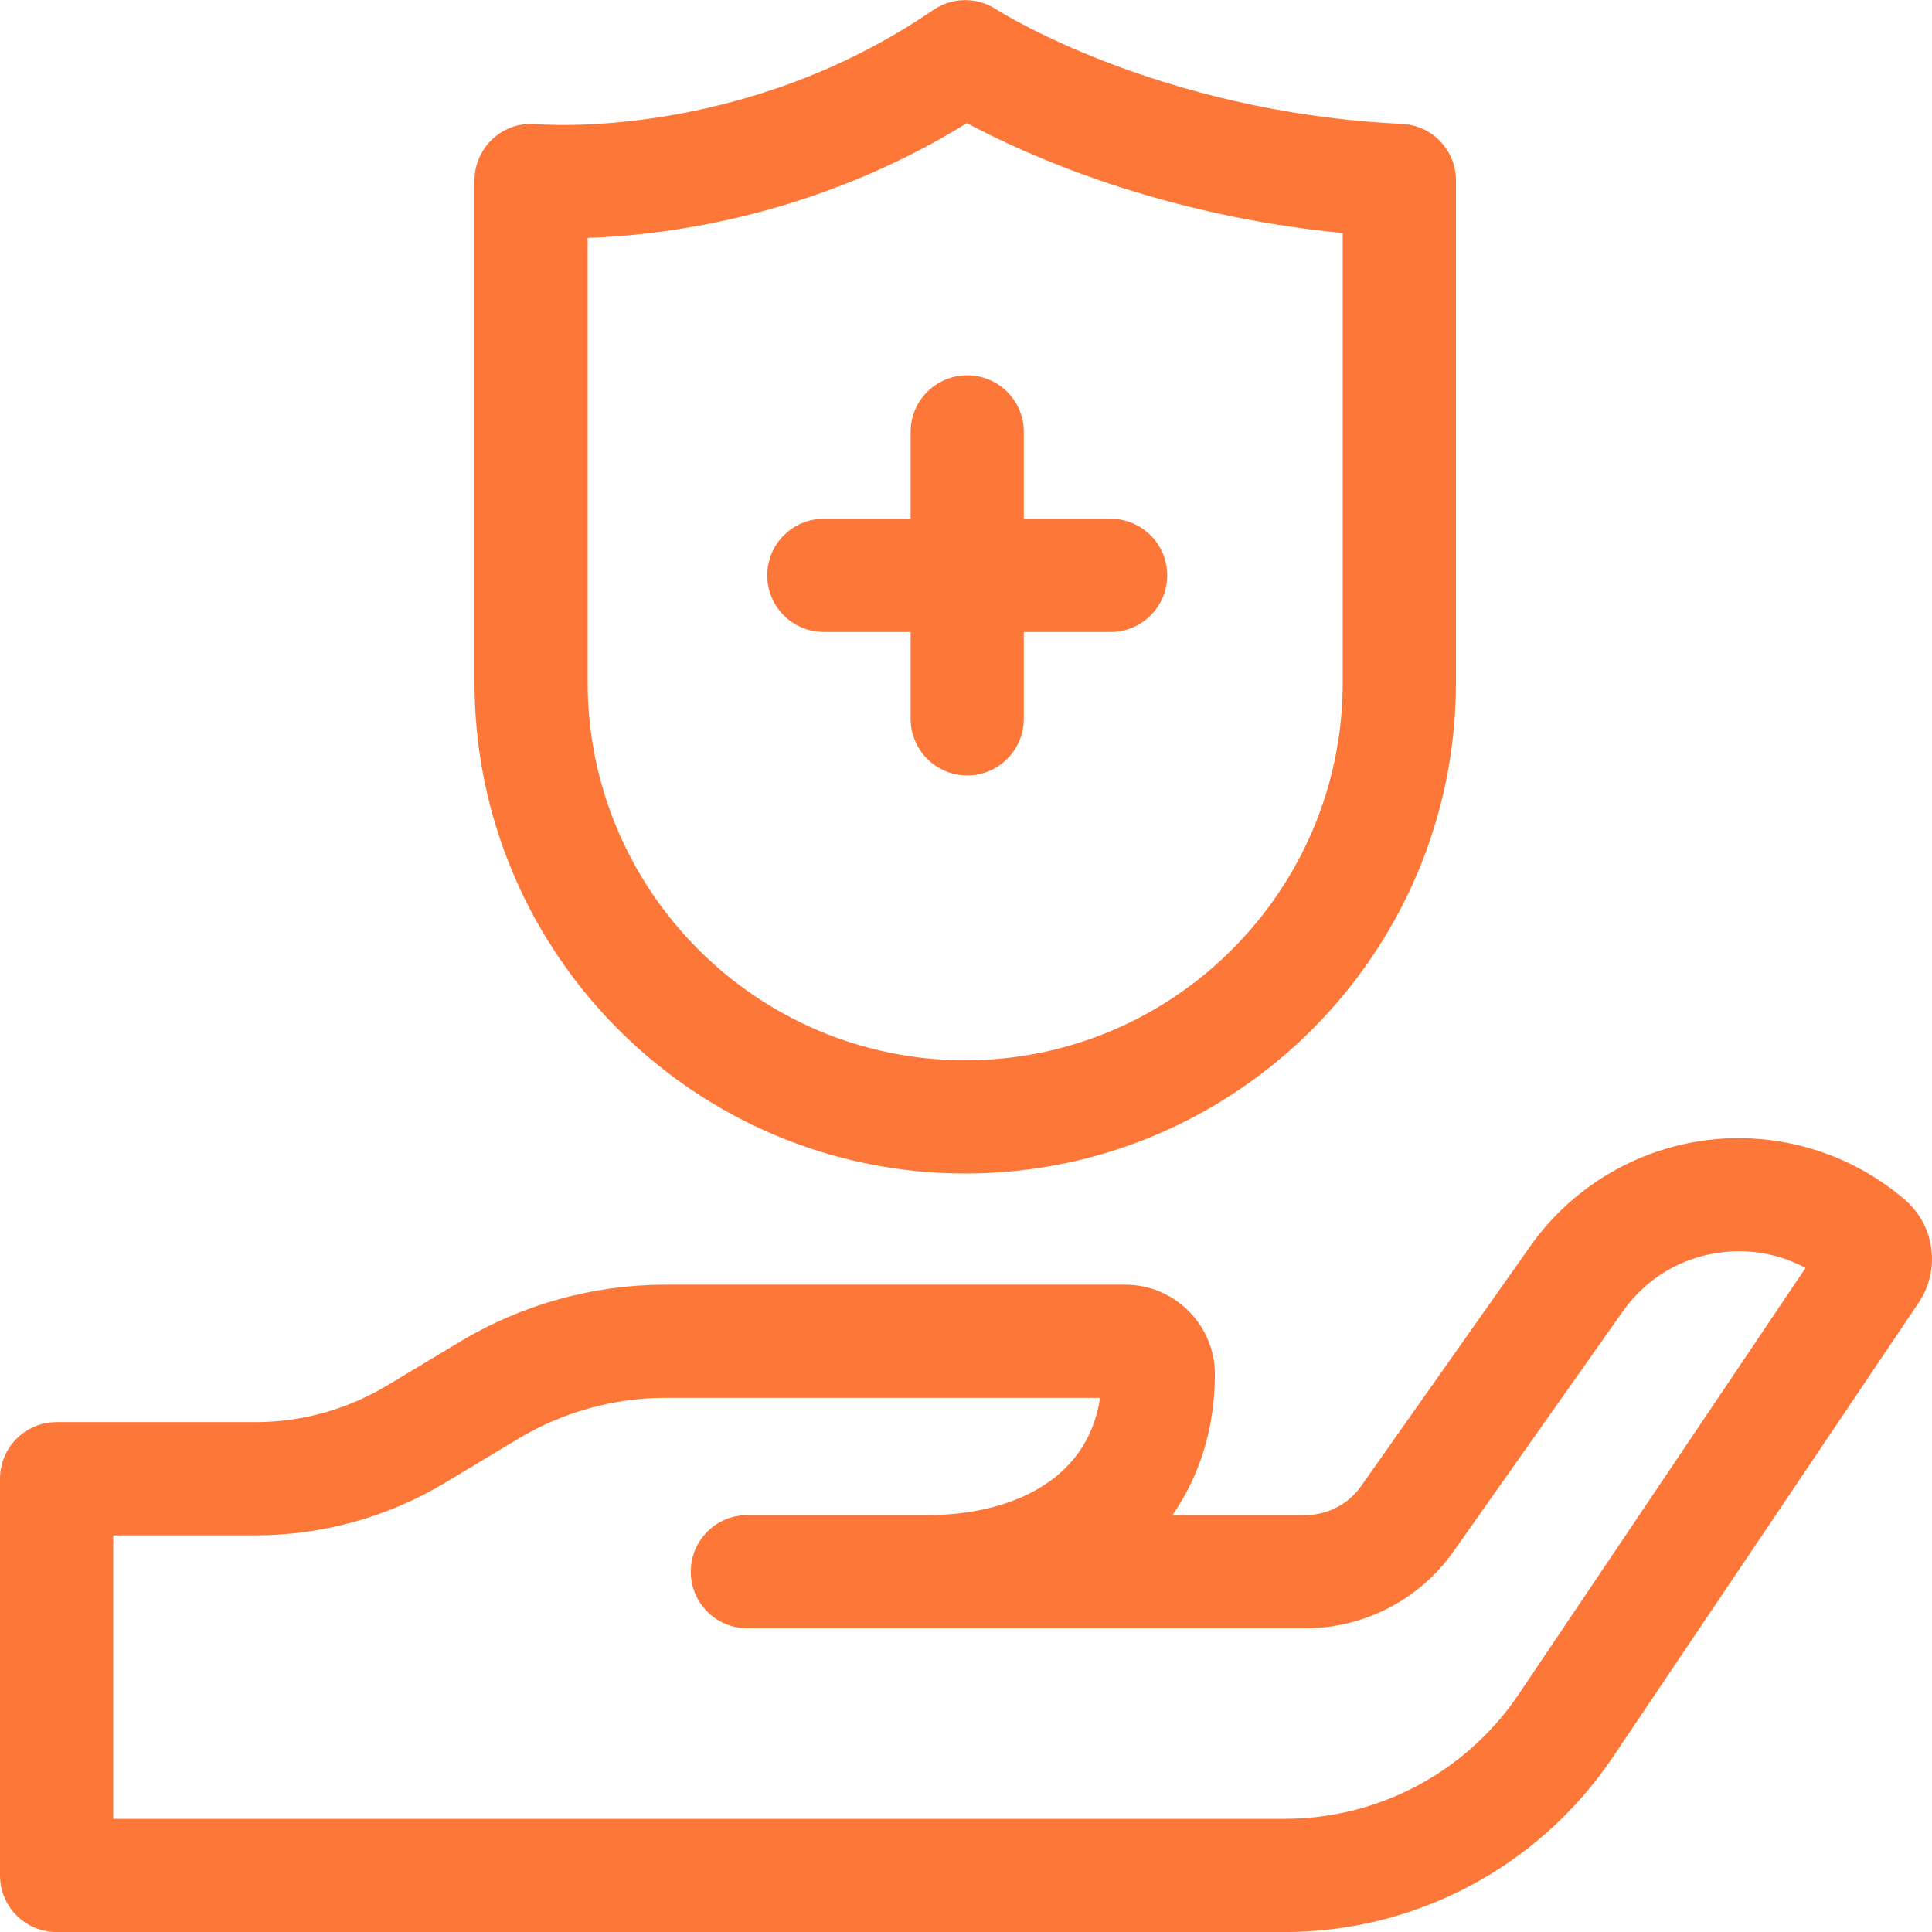
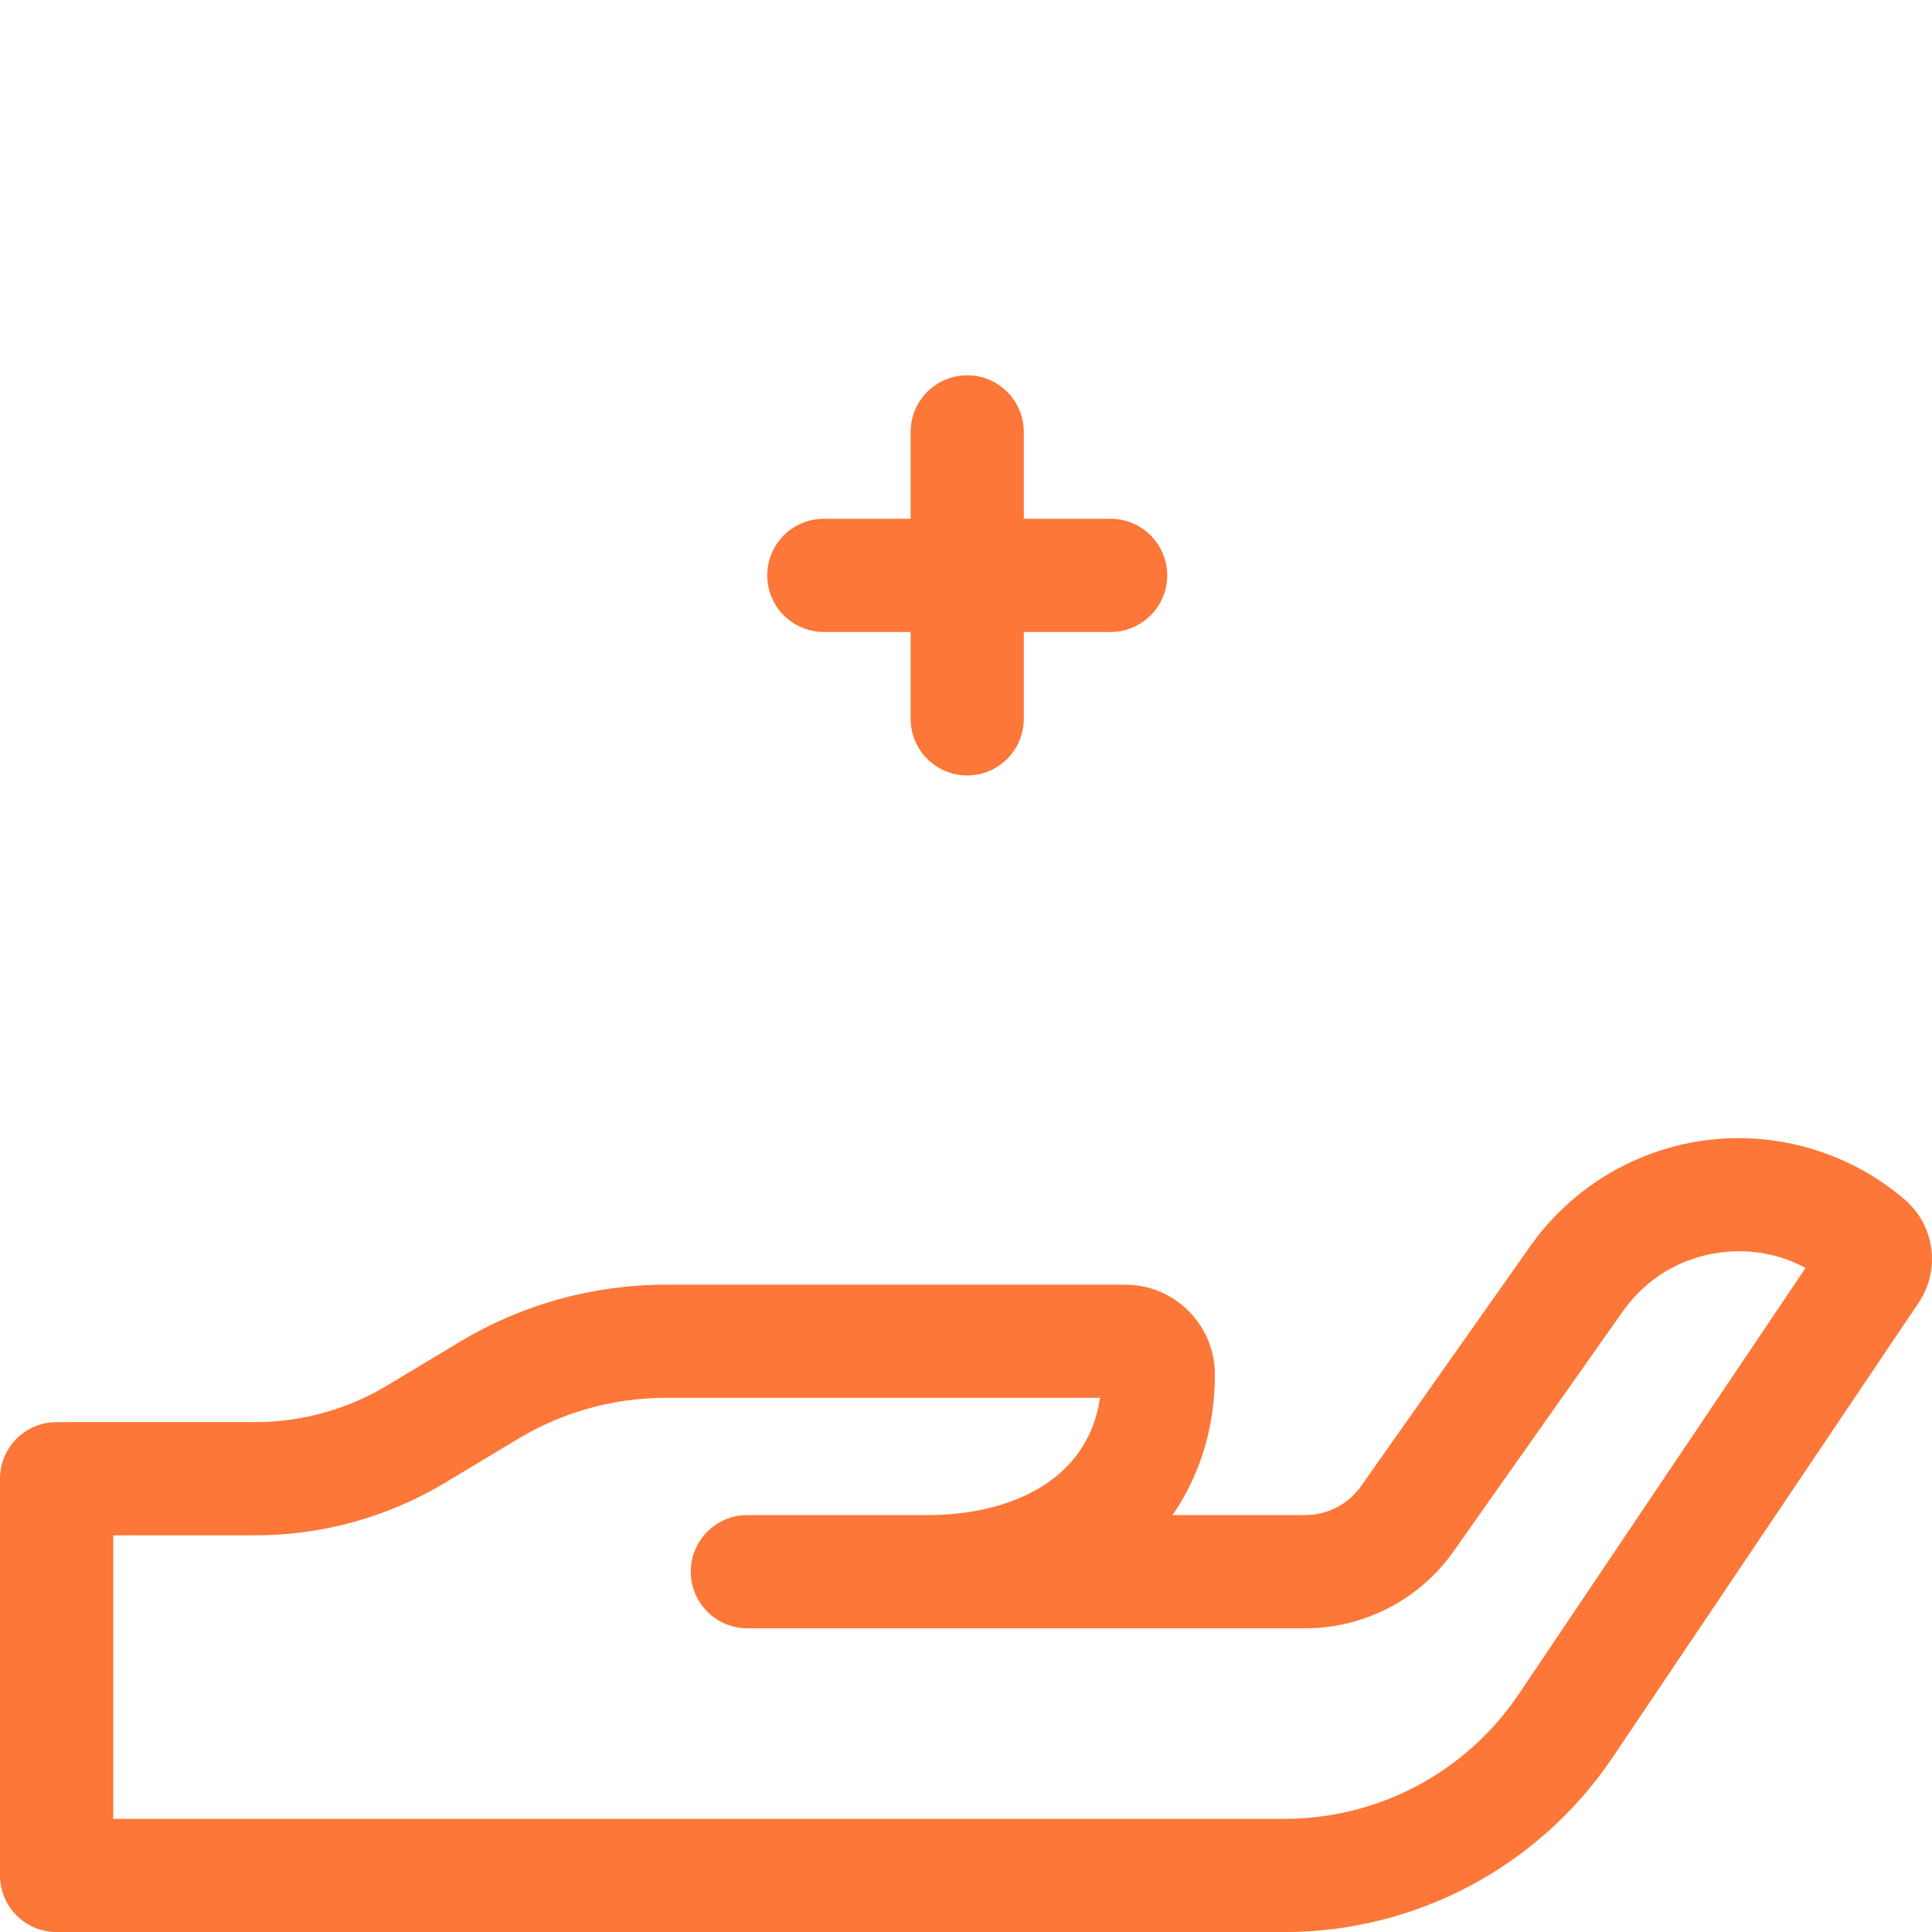
<svg xmlns="http://www.w3.org/2000/svg" width="35" height="35" viewBox="0 0 35 35" fill="none">
  <g clip-path="url(#clip0_1658_2944)">
    <path d="M34.502 21.728C33.516 20.884 32.213 20.493 30.925 20.654C29.638 20.815 28.47 21.515 27.722 22.576L24.656 26.924C24.425 27.251 24.048 27.447 23.647 27.447H21.241C21.734 26.735 22.009 25.869 22.009 24.898C22.009 24.002 21.28 23.273 20.384 23.273H12.06C10.747 23.273 9.458 23.63 8.332 24.307L7.01 25.101C6.29 25.534 5.465 25.763 4.625 25.763H1.025C0.459 25.763 0 26.222 0 26.789V33.975C0 34.541 0.459 35.001 1.025 35.001H23.27C25.643 35.001 27.857 33.829 29.197 31.863L34.753 23.607C35.161 23.008 35.054 22.199 34.502 21.728ZM27.499 30.713C26.545 32.114 24.964 32.95 23.27 32.95H2.051V27.814H4.625C5.838 27.814 7.028 27.484 8.067 26.859L9.389 26.064C10.195 25.58 11.119 25.323 12.06 25.323H19.928C19.701 26.88 18.212 27.447 16.812 27.447H13.539C12.973 27.447 12.514 27.906 12.514 28.472C12.514 29.038 12.973 29.498 13.539 29.498H23.647C24.714 29.498 25.718 28.977 26.332 28.105L29.398 23.758C29.82 23.159 30.453 22.779 31.18 22.688C31.718 22.621 32.246 22.72 32.709 22.97L27.499 30.713Z" fill="#FD7738" />
-     <path d="M17.486 21.259C22.388 21.259 26.376 17.269 26.376 12.364V3.269C26.376 2.721 25.945 2.27 25.399 2.244C20.97 2.035 18.075 0.187 18.048 0.17C17.701 -0.058 17.249 -0.054 16.906 0.181C13.422 2.568 9.758 2.252 9.724 2.248C9.436 2.219 9.149 2.313 8.933 2.508C8.718 2.702 8.596 2.979 8.596 3.269V12.364C8.596 17.269 12.584 21.259 17.486 21.259ZM10.646 4.31C12.112 4.259 14.8 3.907 17.517 2.23C18.578 2.799 20.995 3.897 24.325 4.222V12.364C24.325 16.138 21.257 19.208 17.486 19.208C13.714 19.208 10.646 16.138 10.646 12.364V4.31Z" fill="#FD7738" />
    <path d="M14.925 11.449H16.497V13.022C16.497 13.588 16.956 14.048 17.522 14.048C18.088 14.048 18.547 13.588 18.547 13.022V11.449H20.119C20.686 11.449 21.145 10.989 21.145 10.423C21.145 9.857 20.686 9.398 20.119 9.398H18.547V7.824C18.547 7.258 18.088 6.799 17.522 6.799C16.956 6.799 16.497 7.258 16.497 7.824V9.398H14.925C14.358 9.398 13.899 9.857 13.899 10.423C13.899 10.989 14.358 11.449 14.925 11.449Z" fill="#FD7738" />
  </g>
  <defs>
    <clipPath id="clip0_1658_2944">
      <rect width="35" height="35" fill="white" />
    </clipPath>
  </defs>
</svg>